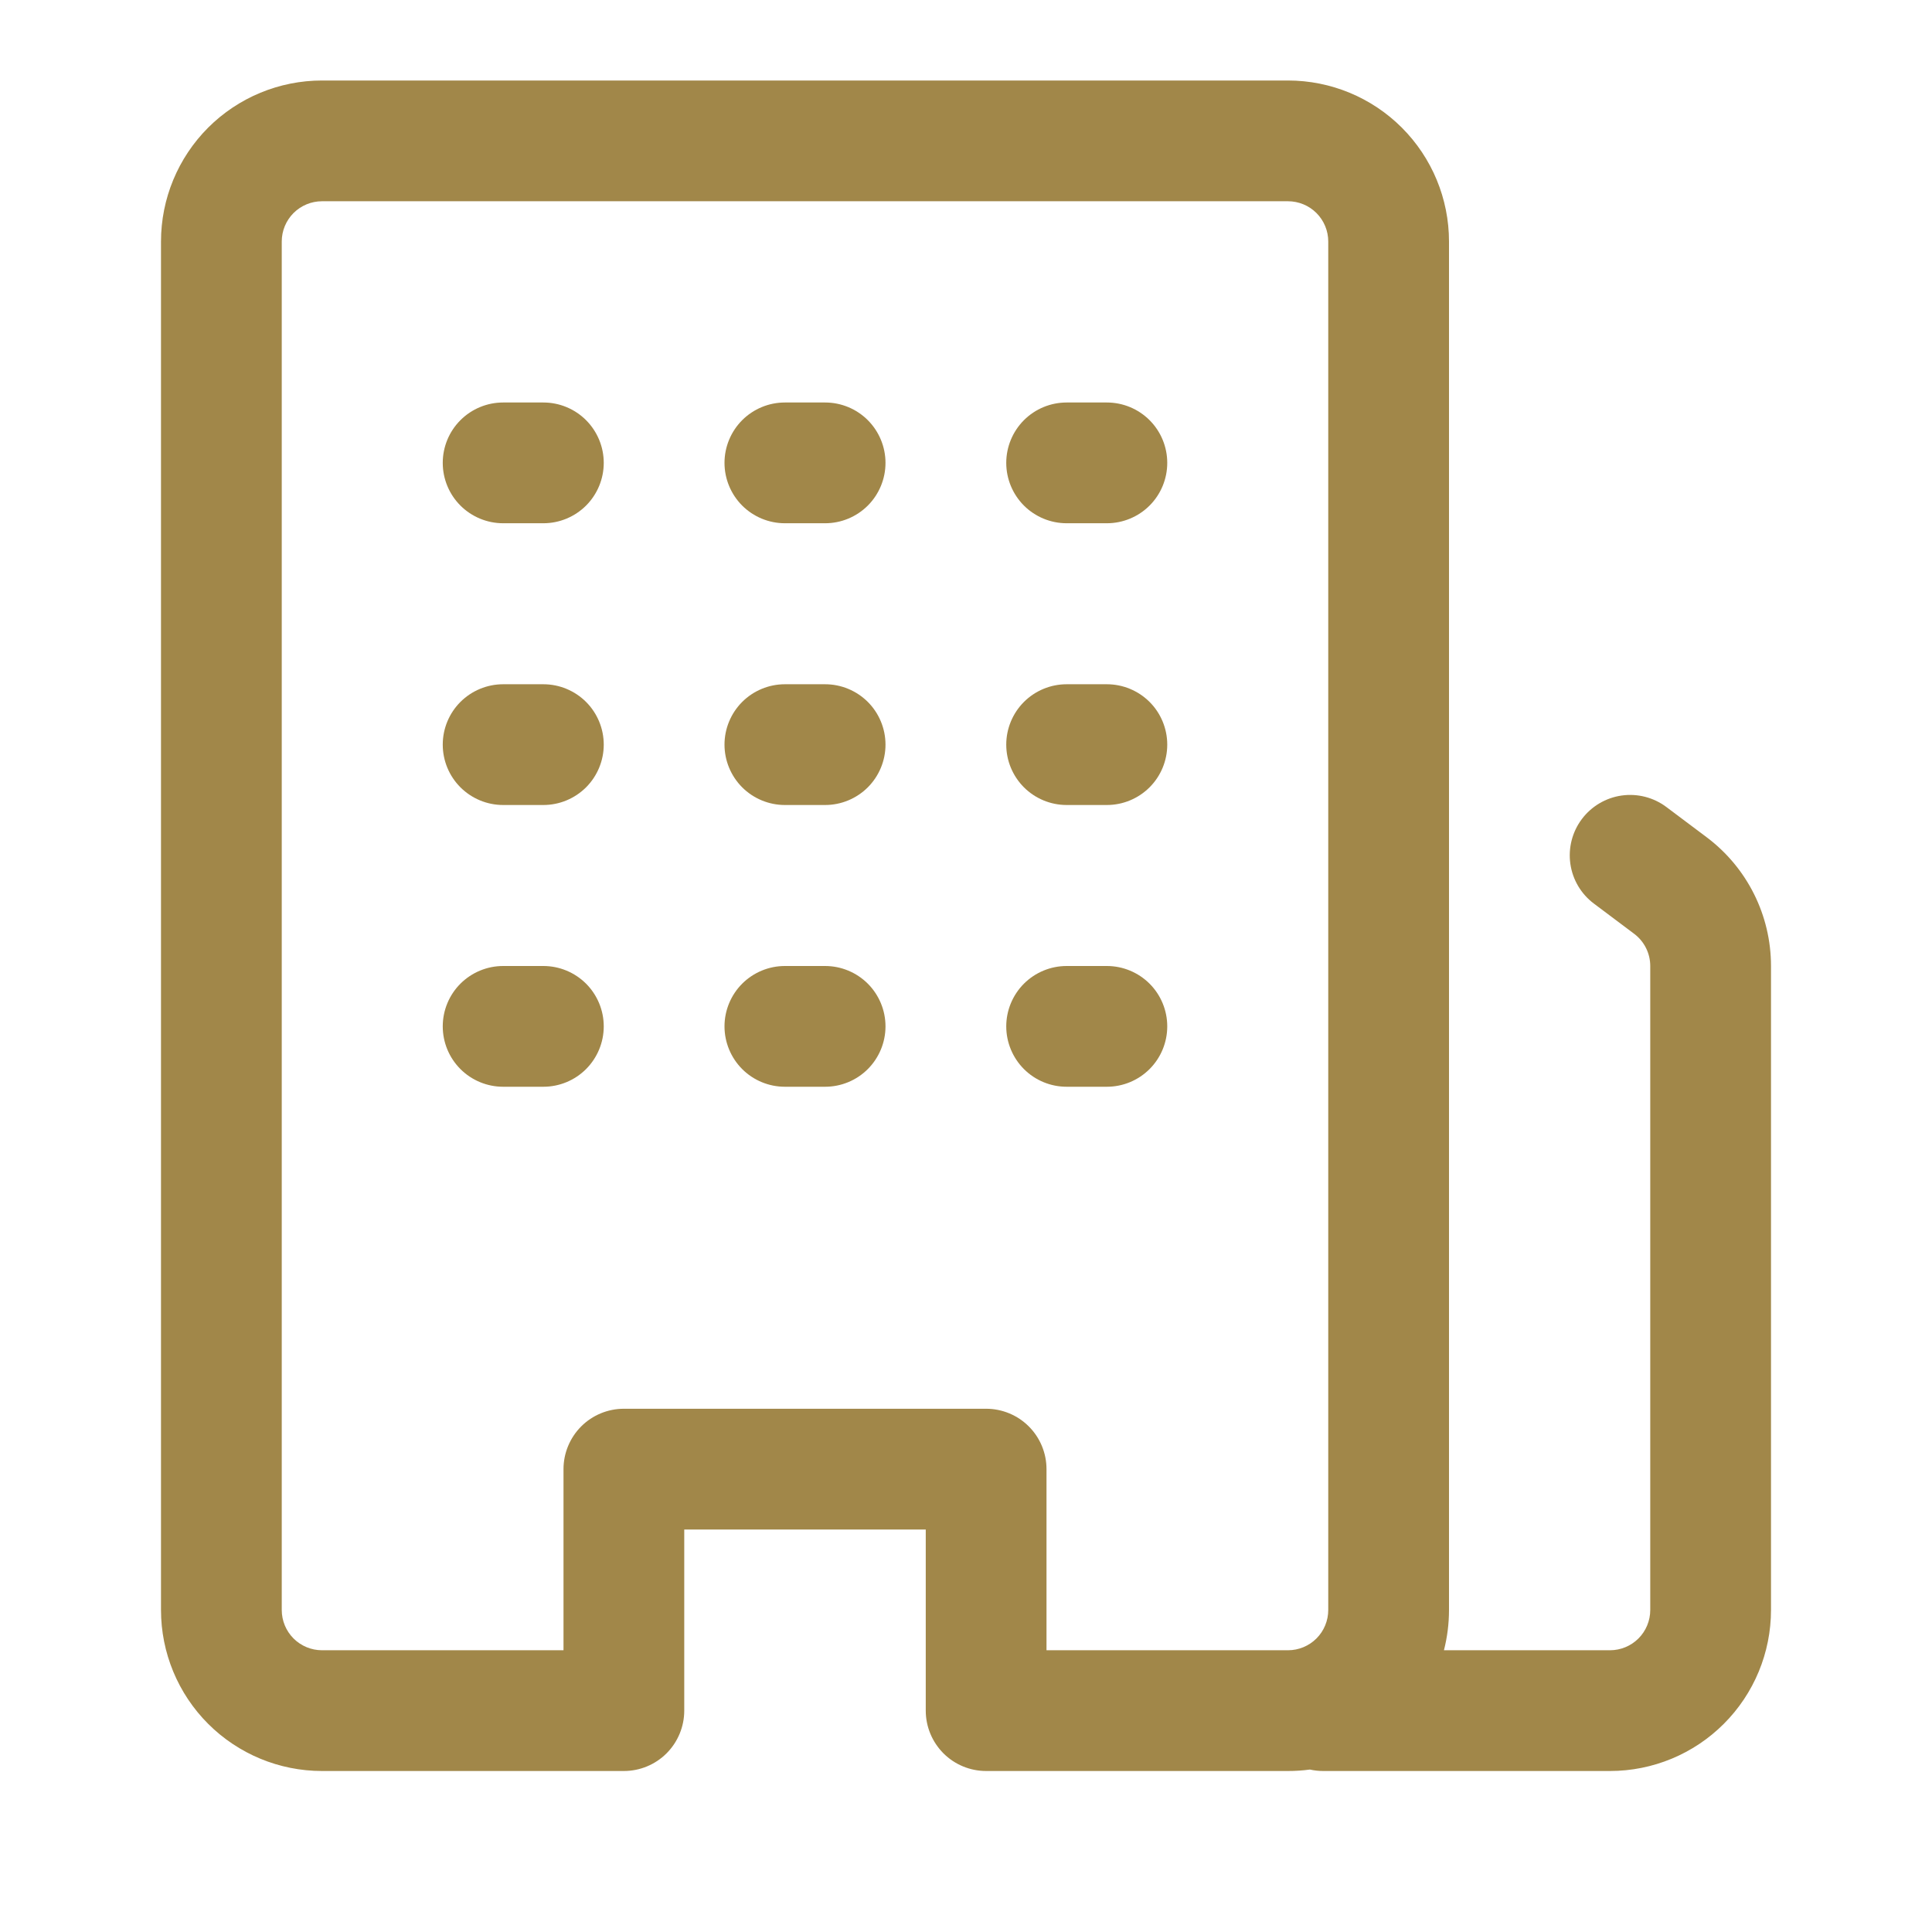
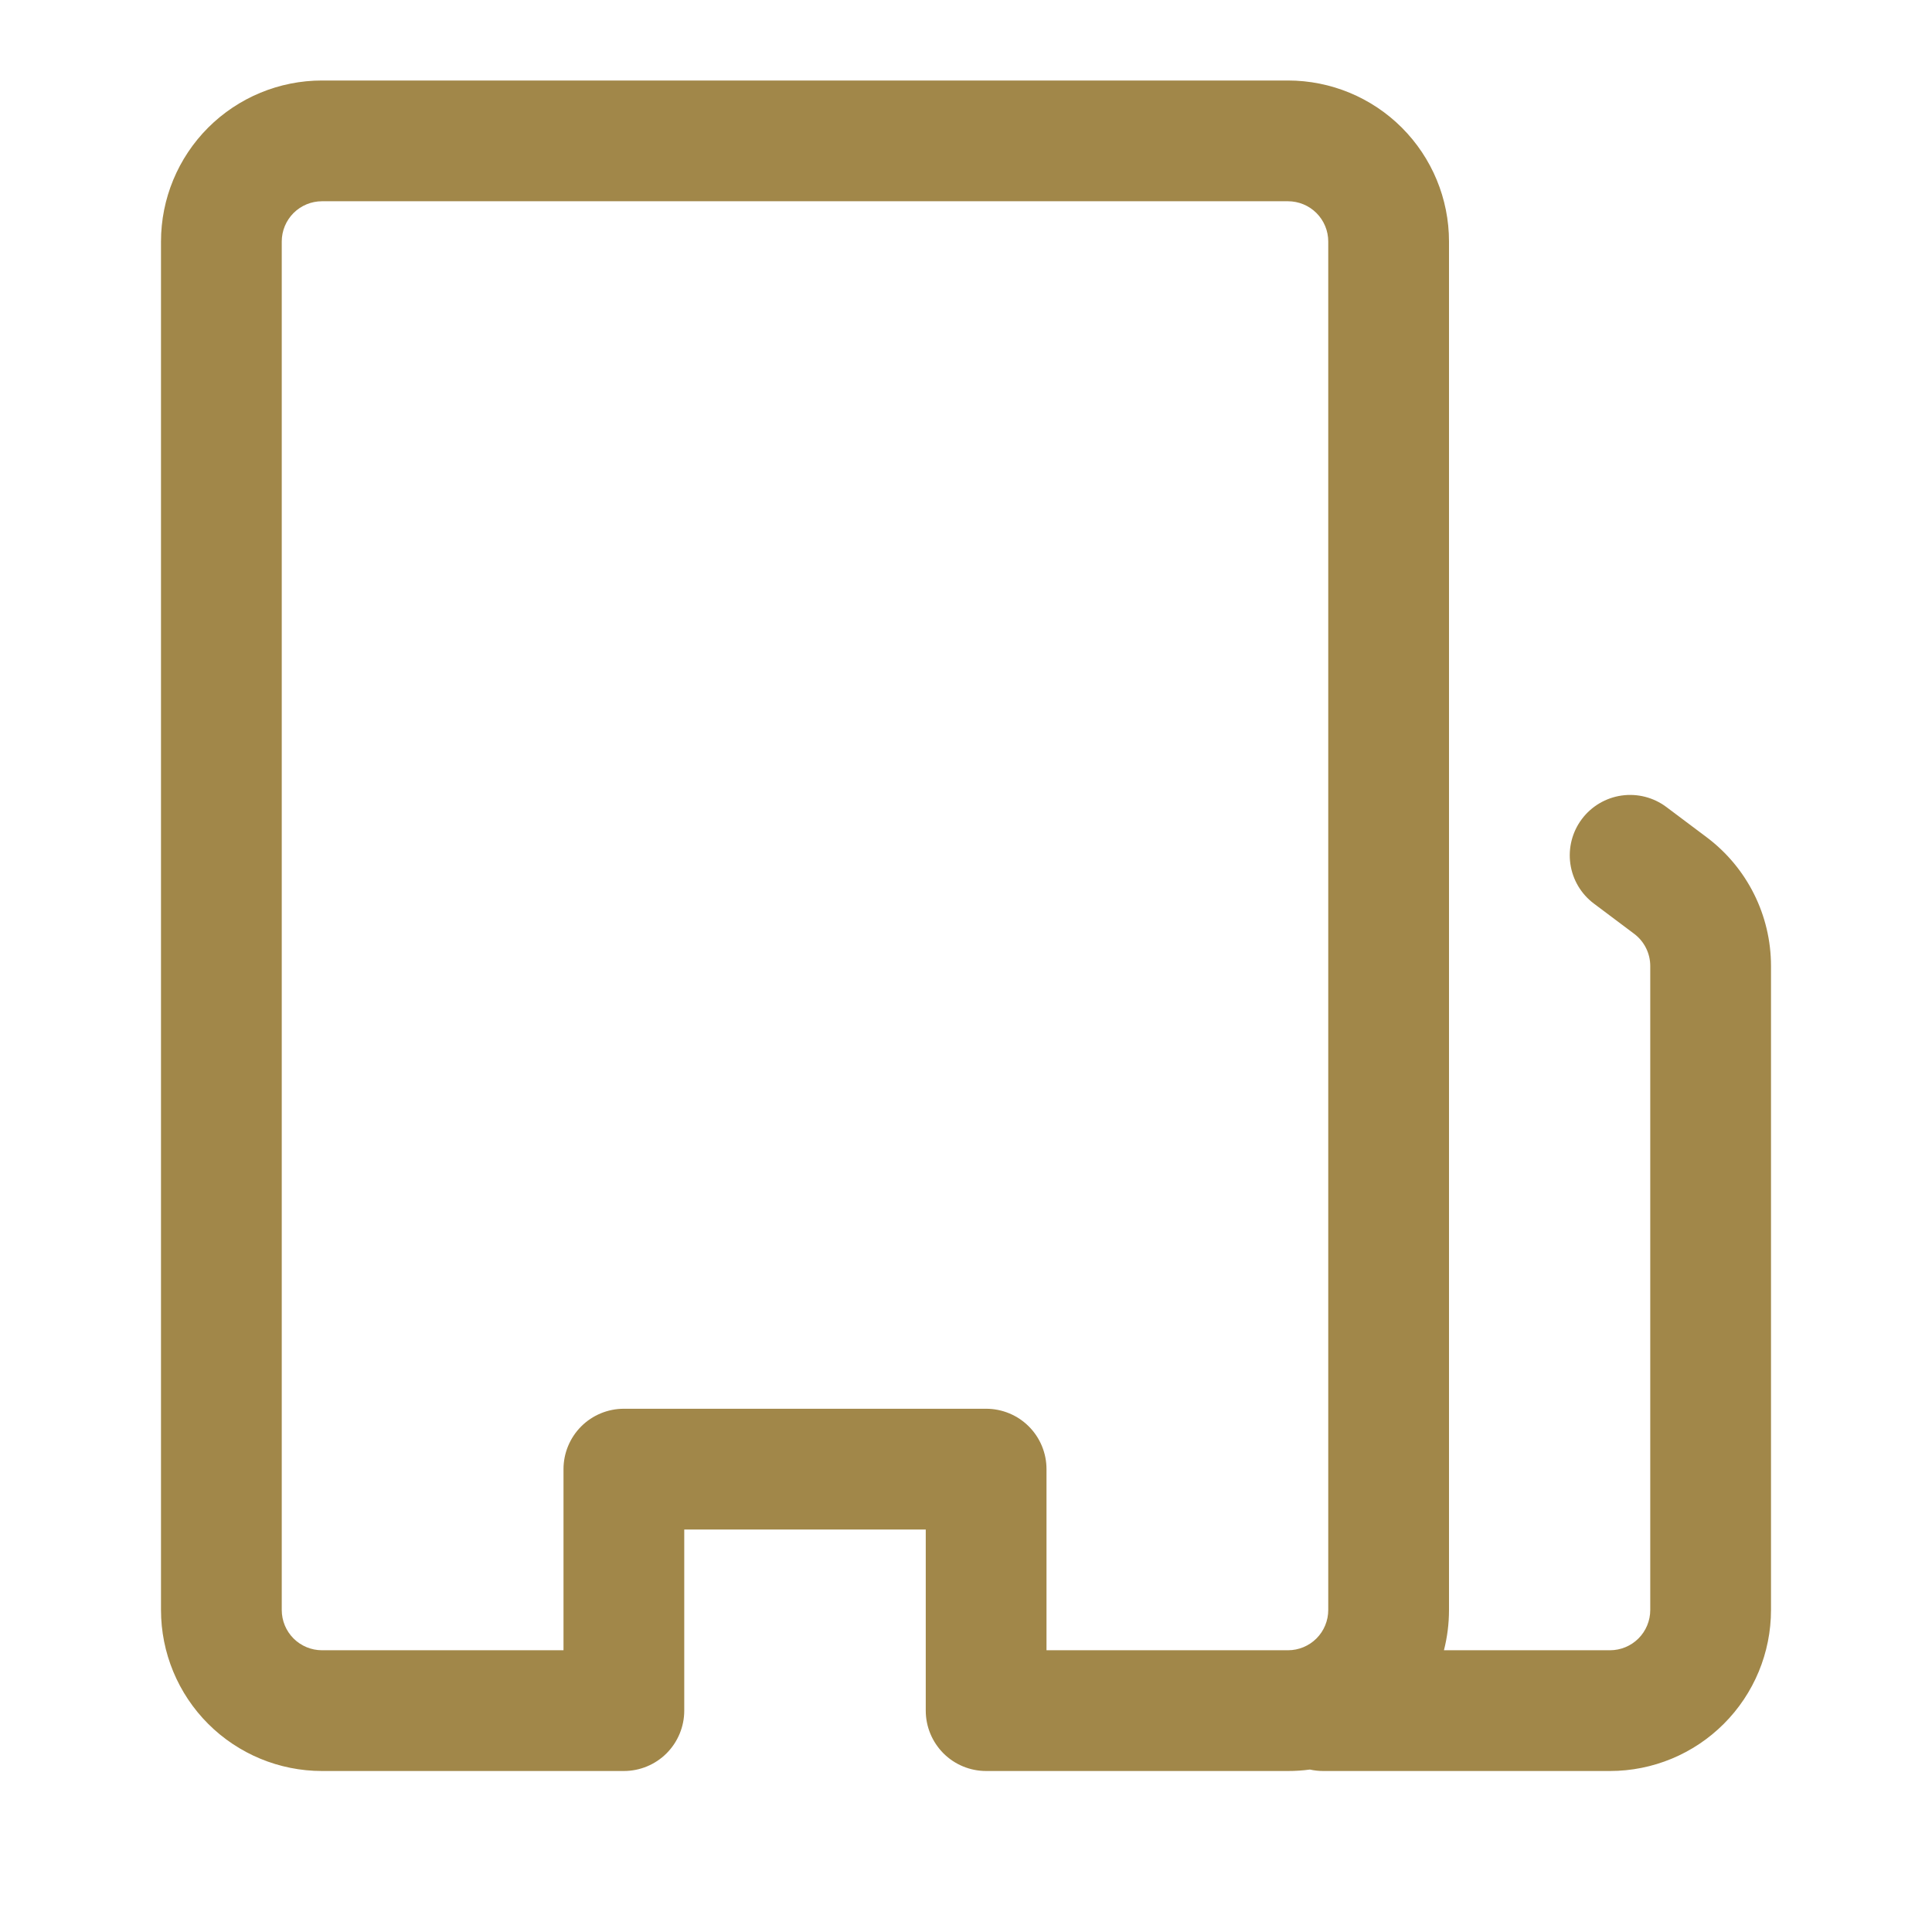
<svg xmlns="http://www.w3.org/2000/svg" width="60" height="60" viewBox="0 0 60 60" fill="none">
-   <path d="M15.625 30C15.128 30 14.651 30.198 14.299 30.549C13.947 30.901 13.75 31.378 13.75 31.875C13.75 32.372 13.947 32.849 14.299 33.201C14.651 33.553 15.128 33.75 15.625 33.75H16.875C17.372 33.75 17.849 33.553 18.201 33.201C18.552 32.849 18.75 32.372 18.75 31.875C18.75 31.378 18.552 30.901 18.201 30.549C17.849 30.198 17.372 30 16.875 30H15.625ZM13.75 23.125C13.75 22.628 13.947 22.151 14.299 21.799C14.651 21.448 15.128 21.25 15.625 21.25H16.875C17.372 21.25 17.849 21.448 18.201 21.799C18.552 22.151 18.75 22.628 18.75 23.125C18.75 23.622 18.552 24.099 18.201 24.451C17.849 24.802 17.372 25 16.875 25H15.625C15.128 25 14.651 24.802 14.299 24.451C13.947 24.099 13.75 23.622 13.75 23.125ZM15.625 12.5C15.128 12.5 14.651 12.697 14.299 13.049C13.947 13.401 13.75 13.878 13.75 14.375C13.75 14.872 13.947 15.349 14.299 15.701C14.651 16.052 15.128 16.25 15.625 16.25H16.875C17.372 16.25 17.849 16.052 18.201 15.701C18.552 15.349 18.75 14.872 18.75 14.375C18.75 13.878 18.552 13.401 18.201 13.049C17.849 12.697 17.372 12.5 16.875 12.5H15.625ZM22.5 31.875C22.5 31.378 22.698 30.901 23.049 30.549C23.401 30.198 23.878 30 24.375 30H25.625C26.122 30 26.599 30.198 26.951 30.549C27.302 30.901 27.5 31.378 27.5 31.875C27.5 32.372 27.302 32.849 26.951 33.201C26.599 33.553 26.122 33.75 25.625 33.75H24.375C23.878 33.75 23.401 33.553 23.049 33.201C22.698 32.849 22.5 32.372 22.5 31.875ZM24.375 21.25C23.878 21.25 23.401 21.448 23.049 21.799C22.698 22.151 22.5 22.628 22.5 23.125C22.5 23.622 22.698 24.099 23.049 24.451C23.401 24.802 23.878 25 24.375 25H25.625C26.122 25 26.599 24.802 26.951 24.451C27.302 24.099 27.5 23.622 27.5 23.125C27.5 22.628 27.302 22.151 26.951 21.799C26.599 21.448 26.122 21.25 25.625 21.25H24.375ZM22.5 14.375C22.5 13.878 22.698 13.401 23.049 13.049C23.401 12.697 23.878 12.5 24.375 12.5H25.625C26.122 12.5 26.599 12.697 26.951 13.049C27.302 13.401 27.5 13.878 27.5 14.375C27.5 14.872 27.302 15.349 26.951 15.701C26.599 16.052 26.122 16.25 25.625 16.25H24.375C23.878 16.25 23.401 16.052 23.049 15.701C22.698 15.349 22.5 14.872 22.5 14.375ZM33.125 30C32.628 30 32.151 30.198 31.799 30.549C31.448 30.901 31.25 31.378 31.25 31.875C31.25 32.372 31.448 32.849 31.799 33.201C32.151 33.553 32.628 33.75 33.125 33.75H34.375C34.872 33.75 35.349 33.553 35.701 33.201C36.053 32.849 36.25 32.372 36.25 31.875C36.25 31.378 36.053 30.901 35.701 30.549C35.349 30.198 34.872 30 34.375 30H33.125ZM31.25 23.125C31.25 22.628 31.448 22.151 31.799 21.799C32.151 21.448 32.628 21.25 33.125 21.25H34.375C34.872 21.25 35.349 21.448 35.701 21.799C36.053 22.151 36.25 22.628 36.25 23.125C36.25 23.622 36.053 24.099 35.701 24.451C35.349 24.802 34.872 25 34.375 25H33.125C32.628 25 32.151 24.802 31.799 24.451C31.448 24.099 31.25 23.622 31.25 23.125ZM33.125 12.5C32.628 12.5 32.151 12.697 31.799 13.049C31.448 13.401 31.25 13.878 31.25 14.375C31.25 14.872 31.448 15.349 31.799 15.701C32.151 16.052 32.628 16.25 33.125 16.25H34.375C34.872 16.25 35.349 16.052 35.701 15.701C36.053 15.349 36.25 14.872 36.25 14.375C36.25 13.878 36.053 13.401 35.701 13.049C35.349 12.697 34.872 12.5 34.375 12.5H33.125Z" fill="#A18749" />
  <path d="M5 50V7.5C5 6.174 5.527 4.902 6.464 3.964C7.402 3.027 8.674 2.5 10 2.5H40C41.326 2.5 42.598 3.027 43.535 3.964C44.473 4.902 45 6.174 45 7.5V50C45 50.432 44.945 50.85 44.843 51.25H50C50.331 51.25 50.65 51.118 50.884 50.884C51.118 50.65 51.25 50.331 51.25 50V30C51.25 29.806 51.205 29.615 51.118 29.441C51.031 29.267 50.905 29.116 50.75 29L49.5 28.062C49.102 27.764 48.839 27.32 48.769 26.828C48.699 26.335 48.827 25.835 49.125 25.438C49.423 25.04 49.868 24.777 50.36 24.706C50.852 24.636 51.352 24.764 51.75 25.062L53 26C54.26 26.945 55 28.425 55 30V50C55 51.326 54.473 52.598 53.535 53.535C52.598 54.473 51.326 55 50 55H41.095C40.955 55 40.816 54.985 40.68 54.955C40.458 54.985 40.23 55 40 55H30.625C30.128 55 29.651 54.803 29.299 54.451C28.948 54.099 28.75 53.622 28.75 53.125V47.5H21.25V53.125C21.25 53.622 21.052 54.099 20.701 54.451C20.349 54.803 19.872 55 19.375 55H10C8.674 55 7.402 54.473 6.464 53.535C5.527 52.598 5 51.326 5 50ZM10 51.25H17.5V45.625C17.5 45.128 17.698 44.651 18.049 44.299C18.401 43.947 18.878 43.75 19.375 43.75H30.625C31.122 43.75 31.599 43.947 31.951 44.299C32.303 44.651 32.5 45.128 32.5 45.625V51.25H40C40.331 51.25 40.65 51.118 40.884 50.884C41.118 50.65 41.25 50.331 41.25 50V7.5C41.25 7.168 41.118 6.851 40.884 6.616C40.65 6.382 40.331 6.25 40 6.25H10C9.668 6.25 9.351 6.382 9.116 6.616C8.882 6.851 8.75 7.168 8.75 7.5V50C8.75 50.331 8.882 50.65 9.116 50.884C9.351 51.118 9.668 51.25 10 51.25Z" fill="#A18749" />
</svg>